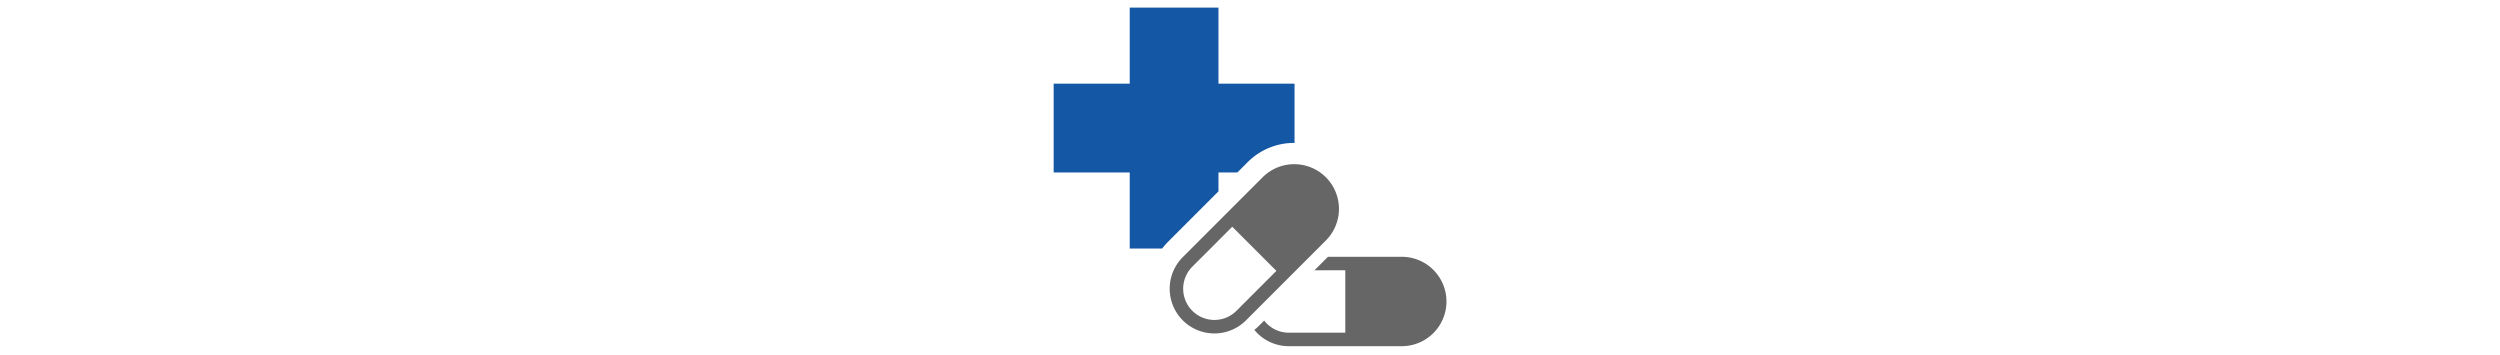
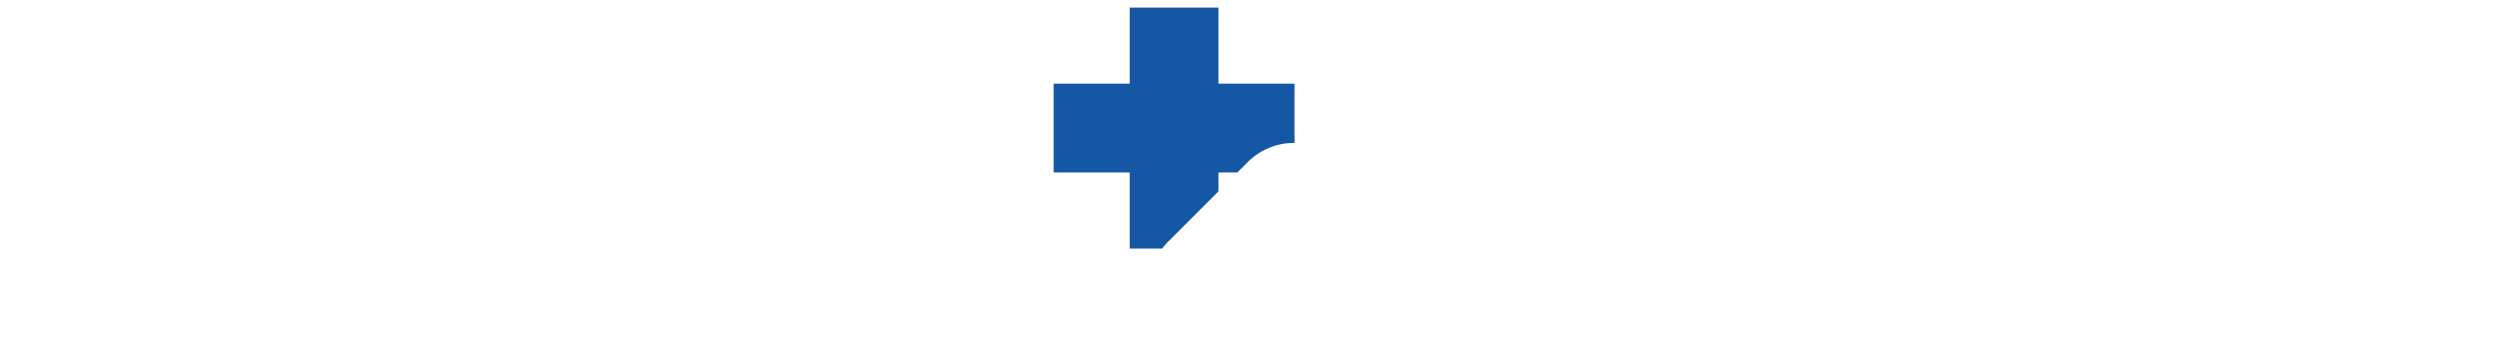
<svg xmlns="http://www.w3.org/2000/svg" id="svg8" width="225.778mm" height="32.103mm" viewBox="0 0 640 91">
  <defs>
    <style>
      .cls-1 {
        fill: #1458a5;
      }

      .cls-2 {
        fill: #666;
      }
    </style>
  </defs>
  <g>
    <g>
      <path class="cls-1" d="M297.513,63.62a17.052,17.052,0,0,1,1.427-1.647L311.929,48.984V44.146h4.838L319.385,41.529a16.778,16.778,0,0,1,11.944-4.942c.025,0,.05.004.075.004V21.426h-19.474V1.952h-22.72V21.426H269.735V44.146h19.474V63.62Z" />
-       <path class="cls-2" d="M331.328,42.035a11.407,11.407,0,0,0-8.091,3.346L302.793,65.826a11.443,11.443,0,0,0,16.183,16.183L339.42,61.564a11.437,11.437,0,0,0-8.091-19.529ZM316.533,79.566a7.988,7.988,0,1,1-11.297-11.297l10.222-10.222L326.755,69.343Z" />
    </g>
-     <path class="cls-2" d="M358.849,65.74H339.955L336.501,69.194h7.892V85.171H329.936a7.972,7.972,0,0,1-6.308-3.105l-1.453,1.453a11.489,11.489,0,0,1-1.069.932,11.425,11.425,0,0,0,8.83,4.173h28.913a11.443,11.443,0,0,0,0-22.886Z" />
  </g>
</svg>